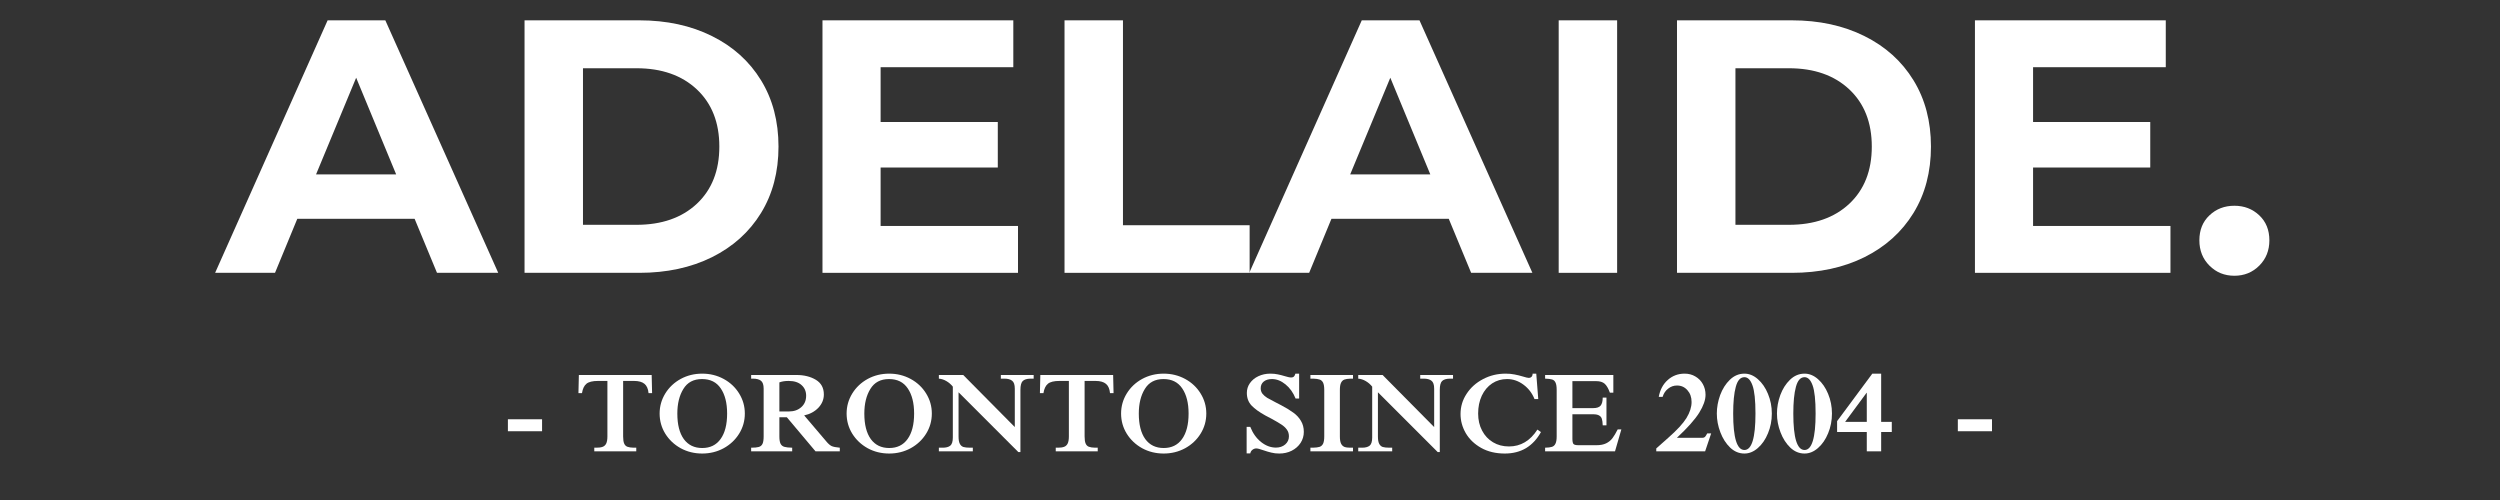
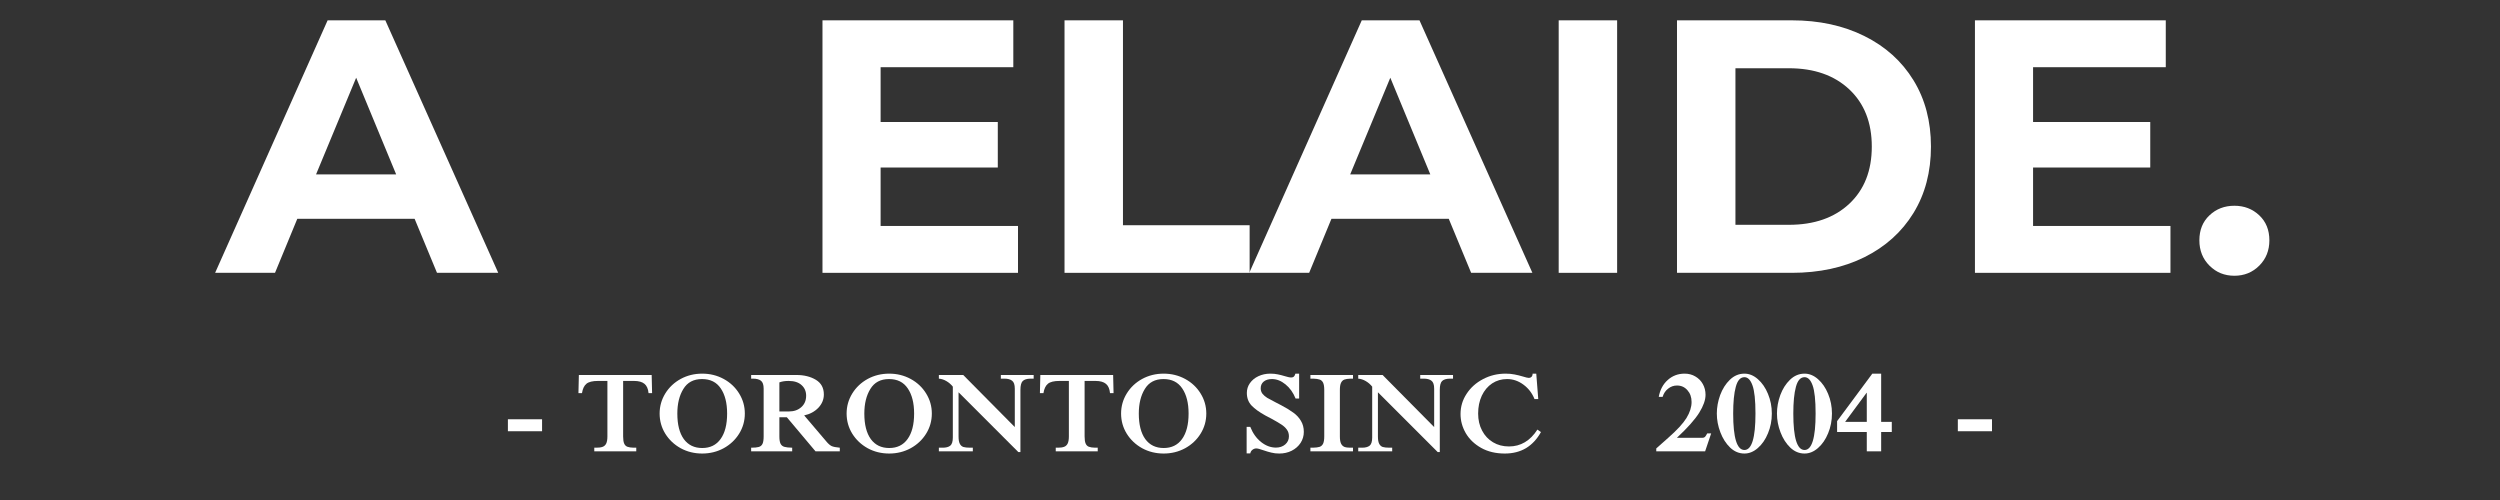
<svg xmlns="http://www.w3.org/2000/svg" width="500" zoomAndPan="magnify" viewBox="0 0 375 75" height="100" preserveAspectRatio="xMidYMid meet" version="1.0">
  <rect x="0" y="0" width="375" height="75" fill="#333333" stroke="none" />
  <defs>
    <g />
  </defs>
  <g fill="#ffffff" fill-opacity="1">
    <g transform="translate(32.752, 40.925)">
      <g>
        <path d="M 29.438 -8.109 L 11.844 -8.109 L 8.5 0 L -0.484 0 L 16.391 -37.875 L 25.047 -37.875 L 41.984 0 L 32.797 0 Z M 26.672 -14.766 L 20.672 -29.266 L 14.656 -14.766 Z M 26.672 -14.766 " />
      </g>
    </g>
  </g>
  <g fill="#ffffff" fill-opacity="1">
    <g transform="translate(74.197, 40.925)">
      <g>
+         </g>
+     </g>
+   </g>
+   <g fill="#ffffff" fill-opacity="1">
+     <g transform="translate(118.888, 40.925)">
+       <g>
+         <path d="M 33.812 -7.031 L 33.812 0 L 4.484 0 L 4.484 -37.875 L 33.109 -37.875 L 33.109 -30.844 L 13.203 -30.844 L 13.203 -22.625 L 30.781 -22.625 L 30.781 -15.797 L 13.203 -15.797 L 13.203 -7.031 Z M 33.812 -7.031 " />
+       </g>
+     </g>
+   </g>
+   <g fill="#ffffff" fill-opacity="1">
+     <g transform="translate(155.194, 40.925)">
+       <g>
+         <path d="M 4.484 -37.875 L 13.25 -37.875 L 13.25 -7.141 L 32.25 -7.141 L 32.25 0 L 4.484 0 Z M 4.484 -37.875 " />
+       </g>
+     </g>
+   </g>
+   <g fill="#ffffff" fill-opacity="1">
+     <g transform="translate(187.874, 40.925)">
+       <g>
+         <path d="M 29.438 -8.109 L 11.844 -8.109 L 8.5 0 L -0.484 0 L 16.391 -37.875 L 25.047 -37.875 L 41.984 0 L 32.797 0 Z M 26.672 -14.766 L 20.672 -29.266 L 14.656 -14.766 Z M 26.672 -14.766 " />
+       </g>
+     </g>
+   </g>
+   <g fill="#ffffff" fill-opacity="1">
+     <g transform="translate(229.319, 40.925)">
+       <g>
+         <path d="M 4.484 -37.875 L 13.25 -37.875 L 13.25 0 L 4.484 0 Z M 4.484 -37.875 " />
+       </g>
+     </g>
+   </g>
+   <g fill="#ffffff" fill-opacity="1">
+     <g transform="translate(247.066, 40.925)">
+       <g>
        <path d="M 4.484 -37.875 L 21.703 -37.875 C 25.805 -37.875 29.438 -37.086 32.594 -35.516 C 35.75 -33.953 38.203 -31.742 39.953 -28.891 C 41.703 -26.047 42.578 -22.727 42.578 -18.938 C 42.578 -15.145 41.703 -11.82 39.953 -8.969 C 38.203 -6.125 35.75 -3.914 32.594 -2.344 C 29.438 -0.781 25.805 0 21.703 0 L 4.484 0 Z M 21.266 -7.203 C 25.055 -7.203 28.078 -8.254 30.328 -10.359 C 32.578 -12.473 33.703 -15.332 33.703 -18.938 C 33.703 -22.539 32.578 -25.398 30.328 -27.516 C 28.078 -29.629 25.055 -30.688 21.266 -30.688 L 13.25 -30.688 L 13.25 -7.203 Z M 21.266 -7.203 " />
      </g>
    </g>
  </g>
  <g fill="#ffffff" fill-opacity="1">
-     <g transform="translate(118.888, 40.925)">
+     <g transform="translate(291.757, 40.925)">
      <g>
        <path d="M 33.812 -7.031 L 33.812 0 L 4.484 0 L 4.484 -37.875 L 33.109 -37.875 L 33.109 -30.844 L 13.203 -30.844 L 13.203 -22.625 L 30.781 -22.625 L 30.781 -15.797 L 13.203 -15.797 L 13.203 -7.031 Z M 33.812 -7.031 " />
      </g>
    </g>
  </g>
  <g fill="#ffffff" fill-opacity="1">
-     <g transform="translate(155.194, 40.925)">
-       <g>
-         <path d="M 4.484 -37.875 L 13.25 -37.875 L 13.25 -7.141 L 32.25 -7.141 L 32.25 0 L 4.484 0 Z M 4.484 -37.875 " />
-       </g>
-     </g>
-   </g>
-   <g fill="#ffffff" fill-opacity="1">
-     <g transform="translate(187.874, 40.925)">
-       <g>
-         <path d="M 29.438 -8.109 L 11.844 -8.109 L 8.5 0 L -0.484 0 L 16.391 -37.875 L 25.047 -37.875 L 41.984 0 L 32.797 0 Z M 26.672 -14.766 L 20.672 -29.266 L 14.656 -14.766 Z M 26.672 -14.766 " />
-       </g>
-     </g>
-   </g>
-   <g fill="#ffffff" fill-opacity="1">
-     <g transform="translate(229.319, 40.925)">
-       <g>
-         <path d="M 4.484 -37.875 L 13.25 -37.875 L 13.25 0 L 4.484 0 Z M 4.484 -37.875 " />
-       </g>
-     </g>
-   </g>
-   <g fill="#ffffff" fill-opacity="1">
-     <g transform="translate(247.066, 40.925)">
-       <g>
-         <path d="M 4.484 -37.875 L 21.703 -37.875 C 25.805 -37.875 29.438 -37.086 32.594 -35.516 C 35.75 -33.953 38.203 -31.742 39.953 -28.891 C 41.703 -26.047 42.578 -22.727 42.578 -18.938 C 42.578 -15.145 41.703 -11.82 39.953 -8.969 C 38.203 -6.125 35.75 -3.914 32.594 -2.344 C 29.438 -0.781 25.805 0 21.703 0 L 4.484 0 Z M 21.266 -7.203 C 25.055 -7.203 28.078 -8.254 30.328 -10.359 C 32.578 -12.473 33.703 -15.332 33.703 -18.938 C 33.703 -22.539 32.578 -25.398 30.328 -27.516 C 28.078 -29.629 25.055 -30.688 21.266 -30.688 L 13.25 -30.688 L 13.25 -7.203 Z M 21.266 -7.203 " />
-       </g>
-     </g>
-   </g>
-   <g fill="#ffffff" fill-opacity="1">
-     <g transform="translate(291.757, 40.925)">
-       <g>
-         <path d="M 33.812 -7.031 L 33.812 0 L 4.484 0 L 4.484 -37.875 L 33.109 -37.875 L 33.109 -30.844 L 13.203 -30.844 L 13.203 -22.625 L 30.781 -22.625 L 30.781 -15.797 L 13.203 -15.797 L 13.203 -7.031 Z M 33.812 -7.031 " />
-       </g>
-     </g>
-   </g>
-   <g fill="#ffffff" fill-opacity="1">
    <g transform="translate(328.062, 40.925)">
      <g>
        <path d="M 7.094 0.438 C 5.613 0.438 4.367 -0.066 3.359 -1.078 C 2.348 -2.086 1.844 -3.352 1.844 -4.875 C 1.844 -6.426 2.348 -7.676 3.359 -8.625 C 4.367 -9.582 5.613 -10.062 7.094 -10.062 C 8.57 -10.062 9.816 -9.582 10.828 -8.625 C 11.836 -7.676 12.344 -6.426 12.344 -4.875 C 12.344 -3.352 11.836 -2.086 10.828 -1.078 C 9.816 -0.066 8.57 0.438 7.094 0.438 Z M 7.094 0.438 " />
      </g>
    </g>
  </g>
  <g fill="#ffffff" fill-opacity="1">
    <g transform="translate(75.732, 67.702)">
      <g>
        <path d="M 5.578 -3.016 L 0.453 -3.016 L 0.453 -4.812 L 5.578 -4.812 Z M 5.578 -3.016 " />
      </g>
    </g>
  </g>
  <g fill="#ffffff" fill-opacity="1">
    <g transform="translate(81.757, 67.702)">
      <g />
    </g>
  </g>
  <g fill="#ffffff" fill-opacity="1">
    <g transform="translate(86.267, 67.702)">
      <g>
        <path d="M 11.547 -8.734 L 11.016 -8.734 C 10.953 -9.379 10.75 -9.844 10.406 -10.125 C 10.062 -10.414 9.539 -10.562 8.844 -10.562 L 7.203 -10.562 L 7.203 -2.234 C 7.203 -1.766 7.254 -1.41 7.359 -1.172 C 7.461 -0.93 7.625 -0.77 7.844 -0.688 C 8.07 -0.602 8.383 -0.555 8.781 -0.547 L 9.172 -0.547 L 9.172 0 L 2.875 0 L 2.875 -0.547 L 3.172 -0.547 C 3.566 -0.547 3.879 -0.586 4.109 -0.672 C 4.348 -0.754 4.531 -0.914 4.656 -1.156 C 4.781 -1.406 4.844 -1.77 4.844 -2.25 L 4.844 -10.562 L 3.438 -10.562 C 2.625 -10.562 2.047 -10.422 1.703 -10.141 C 1.359 -9.859 1.133 -9.391 1.031 -8.734 L 0.5 -8.734 L 0.562 -11.453 L 11.484 -11.453 Z M 11.547 -8.734 " />
      </g>
    </g>
  </g>
  <g fill="#ffffff" fill-opacity="1">
    <g transform="translate(98.334, 67.702)">
      <g>
        <path d="M 7 -11.656 C 8.164 -11.656 9.238 -11.391 10.219 -10.859 C 11.195 -10.328 11.969 -9.602 12.531 -8.688 C 13.102 -7.77 13.391 -6.766 13.391 -5.672 C 13.391 -4.566 13.102 -3.555 12.531 -2.641 C 11.969 -1.734 11.195 -1.008 10.219 -0.469 C 9.238 0.062 8.164 0.328 7 0.328 C 5.82 0.328 4.742 0.062 3.766 -0.469 C 2.797 -1.008 2.023 -1.738 1.453 -2.656 C 0.891 -3.57 0.609 -4.578 0.609 -5.672 C 0.609 -6.754 0.891 -7.754 1.453 -8.672 C 2.023 -9.598 2.797 -10.328 3.766 -10.859 C 4.742 -11.391 5.82 -11.656 7 -11.656 Z M 3.266 -5.672 C 3.266 -4.023 3.586 -2.75 4.234 -1.844 C 4.891 -0.945 5.812 -0.5 7 -0.5 C 8.188 -0.5 9.102 -0.945 9.75 -1.844 C 10.406 -2.75 10.734 -4.023 10.734 -5.672 C 10.734 -7.254 10.414 -8.508 9.781 -9.438 C 9.156 -10.375 8.219 -10.844 6.969 -10.844 C 5.707 -10.844 4.773 -10.348 4.172 -9.359 C 3.566 -8.379 3.266 -7.148 3.266 -5.672 Z M 3.266 -5.672 " />
      </g>
    </g>
  </g>
  <g fill="#ffffff" fill-opacity="1">
    <g transform="translate(112.359, 67.702)">
      <g>
        <path d="M 11.219 -8.531 C 11.219 -7.781 10.941 -7.113 10.391 -6.531 C 9.836 -5.957 9.129 -5.578 8.266 -5.391 L 11.578 -1.5 C 11.879 -1.133 12.156 -0.895 12.406 -0.781 C 12.656 -0.676 13.055 -0.598 13.609 -0.547 L 13.609 0 L 9.969 0 L 5.672 -5.109 L 4.547 -5.109 L 4.547 -2.234 C 4.547 -1.734 4.609 -1.363 4.734 -1.125 C 4.859 -0.895 5.051 -0.742 5.312 -0.672 C 5.57 -0.598 5.957 -0.555 6.469 -0.547 L 6.469 0 L 0.312 0 L 0.312 -0.547 C 0.82 -0.547 1.203 -0.582 1.453 -0.656 C 1.711 -0.727 1.898 -0.883 2.016 -1.125 C 2.129 -1.363 2.188 -1.734 2.188 -2.234 L 2.188 -9.406 C 2.188 -9.988 2.051 -10.383 1.781 -10.594 C 1.508 -10.801 1.109 -10.906 0.578 -10.906 L 0.312 -10.906 L 0.312 -11.453 L 7.109 -11.453 C 8.254 -11.453 9.223 -11.211 10.016 -10.734 C 10.816 -10.254 11.219 -9.52 11.219 -8.531 Z M 4.547 -10.344 L 4.547 -5.984 L 5.984 -5.984 C 6.734 -5.984 7.348 -6.195 7.828 -6.625 C 8.316 -7.051 8.562 -7.625 8.562 -8.344 C 8.562 -9 8.332 -9.531 7.875 -9.938 C 7.426 -10.352 6.781 -10.562 5.938 -10.562 C 5.383 -10.562 4.922 -10.488 4.547 -10.344 Z M 4.547 -10.344 " />
      </g>
    </g>
  </g>
  <g fill="#ffffff" fill-opacity="1">
    <g transform="translate(126.383, 67.702)">
      <g>
        <path d="M 7 -11.656 C 8.164 -11.656 9.238 -11.391 10.219 -10.859 C 11.195 -10.328 11.969 -9.602 12.531 -8.688 C 13.102 -7.77 13.391 -6.766 13.391 -5.672 C 13.391 -4.566 13.102 -3.555 12.531 -2.641 C 11.969 -1.734 11.195 -1.008 10.219 -0.469 C 9.238 0.062 8.164 0.328 7 0.328 C 5.82 0.328 4.742 0.062 3.766 -0.469 C 2.797 -1.008 2.023 -1.738 1.453 -2.656 C 0.891 -3.57 0.609 -4.578 0.609 -5.672 C 0.609 -6.754 0.891 -7.754 1.453 -8.672 C 2.023 -9.598 2.797 -10.328 3.766 -10.859 C 4.742 -11.391 5.82 -11.656 7 -11.656 Z M 3.266 -5.672 C 3.266 -4.023 3.586 -2.75 4.234 -1.844 C 4.891 -0.945 5.812 -0.5 7 -0.5 C 8.188 -0.5 9.102 -0.945 9.75 -1.844 C 10.406 -2.75 10.734 -4.023 10.734 -5.672 C 10.734 -7.254 10.414 -8.508 9.781 -9.438 C 9.156 -10.375 8.219 -10.844 6.969 -10.844 C 5.707 -10.844 4.773 -10.348 4.172 -9.359 C 3.566 -8.379 3.266 -7.148 3.266 -5.672 Z M 3.266 -5.672 " />
      </g>
    </g>
  </g>
  <g fill="#ffffff" fill-opacity="1">
    <g transform="translate(140.408, 67.702)">
      <g>
        <path d="M 11.812 -3.641 L 11.812 -9.391 C 11.812 -9.992 11.676 -10.395 11.406 -10.594 C 11.145 -10.801 10.758 -10.906 10.25 -10.906 L 9.719 -10.906 L 9.719 -11.453 L 14.641 -11.453 L 14.641 -10.906 L 14.141 -10.906 C 13.617 -10.895 13.238 -10.773 13 -10.547 C 12.77 -10.316 12.656 -9.875 12.656 -9.219 L 12.656 0.109 L 12.344 0.109 L 3.375 -8.859 L 3.375 -2.234 C 3.375 -1.742 3.438 -1.379 3.562 -1.141 C 3.688 -0.898 3.863 -0.738 4.094 -0.656 C 4.332 -0.582 4.676 -0.547 5.125 -0.547 L 5.516 -0.547 L 5.516 0 L 0.422 0 L 0.422 -0.547 L 1 -0.547 C 1.488 -0.547 1.863 -0.645 2.125 -0.844 C 2.383 -1.051 2.516 -1.461 2.516 -2.078 L 2.516 -9.703 C 2.242 -10.047 1.926 -10.32 1.562 -10.531 C 1.195 -10.75 0.816 -10.875 0.422 -10.906 L 0.422 -11.453 L 4.078 -11.453 Z M 11.812 -3.641 " />
      </g>
    </g>
  </g>
  <g fill="#ffffff" fill-opacity="1">
    <g transform="translate(155.487, 67.702)">
      <g>
        <path d="M 11.547 -8.734 L 11.016 -8.734 C 10.953 -9.379 10.75 -9.844 10.406 -10.125 C 10.062 -10.414 9.539 -10.562 8.844 -10.562 L 7.203 -10.562 L 7.203 -2.234 C 7.203 -1.766 7.254 -1.41 7.359 -1.172 C 7.461 -0.93 7.625 -0.77 7.844 -0.688 C 8.07 -0.602 8.383 -0.555 8.781 -0.547 L 9.172 -0.547 L 9.172 0 L 2.875 0 L 2.875 -0.547 L 3.172 -0.547 C 3.566 -0.547 3.879 -0.586 4.109 -0.672 C 4.348 -0.754 4.531 -0.914 4.656 -1.156 C 4.781 -1.406 4.844 -1.77 4.844 -2.25 L 4.844 -10.562 L 3.438 -10.562 C 2.625 -10.562 2.047 -10.422 1.703 -10.141 C 1.359 -9.859 1.133 -9.391 1.031 -8.734 L 0.5 -8.734 L 0.562 -11.453 L 11.484 -11.453 Z M 11.547 -8.734 " />
      </g>
    </g>
  </g>
  <g fill="#ffffff" fill-opacity="1">
    <g transform="translate(167.554, 67.702)">
      <g>
        <path d="M 7 -11.656 C 8.164 -11.656 9.238 -11.391 10.219 -10.859 C 11.195 -10.328 11.969 -9.602 12.531 -8.688 C 13.102 -7.77 13.391 -6.766 13.391 -5.672 C 13.391 -4.566 13.102 -3.555 12.531 -2.641 C 11.969 -1.734 11.195 -1.008 10.219 -0.469 C 9.238 0.062 8.164 0.328 7 0.328 C 5.82 0.328 4.742 0.062 3.766 -0.469 C 2.797 -1.008 2.023 -1.738 1.453 -2.656 C 0.891 -3.57 0.609 -4.578 0.609 -5.672 C 0.609 -6.754 0.891 -7.754 1.453 -8.672 C 2.023 -9.598 2.797 -10.328 3.766 -10.859 C 4.742 -11.391 5.82 -11.656 7 -11.656 Z M 3.266 -5.672 C 3.266 -4.023 3.586 -2.75 4.234 -1.844 C 4.891 -0.945 5.812 -0.5 7 -0.5 C 8.188 -0.5 9.102 -0.945 9.75 -1.844 C 10.406 -2.75 10.734 -4.023 10.734 -5.672 C 10.734 -7.254 10.414 -8.508 9.781 -9.438 C 9.156 -10.375 8.219 -10.844 6.969 -10.844 C 5.707 -10.844 4.773 -10.348 4.172 -9.359 C 3.566 -8.379 3.266 -7.148 3.266 -5.672 Z M 3.266 -5.672 " />
      </g>
    </g>
  </g>
  <g fill="#ffffff" fill-opacity="1">
    <g transform="translate(181.579, 67.702)">
      <g />
    </g>
  </g>
  <g fill="#ffffff" fill-opacity="1">
    <g transform="translate(186.089, 67.702)">
      <g>
        <path d="M 4.469 -11.656 C 4.883 -11.656 5.254 -11.617 5.578 -11.547 C 5.898 -11.484 6.25 -11.395 6.625 -11.281 C 6.789 -11.227 6.961 -11.18 7.141 -11.141 C 7.316 -11.098 7.469 -11.078 7.594 -11.078 C 7.75 -11.078 7.879 -11.117 7.984 -11.203 C 8.086 -11.297 8.164 -11.445 8.219 -11.656 L 8.781 -11.656 L 8.781 -7.922 L 8.25 -7.922 C 7.895 -8.805 7.391 -9.516 6.734 -10.047 C 6.086 -10.578 5.41 -10.844 4.703 -10.844 C 4.191 -10.844 3.781 -10.719 3.469 -10.469 C 3.164 -10.219 3.016 -9.879 3.016 -9.453 C 3.016 -9.148 3.102 -8.879 3.281 -8.641 C 3.469 -8.41 3.703 -8.207 3.984 -8.031 C 4.266 -7.863 4.672 -7.645 5.203 -7.375 C 5.398 -7.281 5.691 -7.129 6.078 -6.922 C 6.848 -6.516 7.461 -6.141 7.922 -5.797 C 8.391 -5.461 8.766 -5.055 9.047 -4.578 C 9.336 -4.109 9.484 -3.555 9.484 -2.922 C 9.484 -2.316 9.32 -1.766 9 -1.266 C 8.676 -0.773 8.234 -0.383 7.672 -0.094 C 7.109 0.188 6.484 0.328 5.797 0.328 C 5.367 0.328 4.973 0.281 4.609 0.188 C 4.242 0.102 3.836 -0.016 3.391 -0.172 C 2.898 -0.348 2.555 -0.438 2.359 -0.438 C 2.148 -0.438 1.957 -0.367 1.781 -0.234 C 1.602 -0.098 1.492 0.082 1.453 0.312 L 0.906 0.312 L 0.906 -3.672 L 1.453 -3.672 C 1.828 -2.723 2.363 -1.969 3.062 -1.406 C 3.77 -0.844 4.516 -0.562 5.297 -0.562 C 5.859 -0.562 6.32 -0.719 6.688 -1.031 C 7.062 -1.352 7.25 -1.758 7.25 -2.25 C 7.25 -2.645 7.145 -2.984 6.938 -3.266 C 6.727 -3.555 6.453 -3.812 6.109 -4.031 C 5.766 -4.258 5.273 -4.547 4.641 -4.891 C 4.117 -5.16 3.812 -5.32 3.719 -5.375 C 2.801 -5.883 2.109 -6.383 1.641 -6.875 C 1.172 -7.375 0.938 -8.004 0.938 -8.766 C 0.938 -9.297 1.086 -9.781 1.391 -10.219 C 1.703 -10.664 2.125 -11.016 2.656 -11.266 C 3.195 -11.523 3.801 -11.656 4.469 -11.656 Z M 4.469 -11.656 " />
      </g>
    </g>
  </g>
  <g fill="#ffffff" fill-opacity="1">
    <g transform="translate(196.216, 67.702)">
      <g>
        <path d="M 6.734 -10.906 L 6.359 -10.906 C 5.961 -10.895 5.656 -10.848 5.438 -10.766 C 5.219 -10.68 5.051 -10.52 4.938 -10.281 C 4.82 -10.039 4.766 -9.688 4.766 -9.219 L 4.766 -2.234 C 4.766 -1.766 4.82 -1.41 4.938 -1.172 C 5.051 -0.93 5.219 -0.766 5.438 -0.672 C 5.656 -0.586 5.953 -0.547 6.328 -0.547 L 6.734 -0.547 L 6.734 0 L 0.344 0 L 0.344 -0.547 L 0.703 -0.547 C 1.141 -0.555 1.477 -0.598 1.719 -0.672 C 1.957 -0.754 2.133 -0.914 2.25 -1.156 C 2.363 -1.395 2.422 -1.754 2.422 -2.234 L 2.422 -9.219 C 2.422 -9.695 2.363 -10.055 2.25 -10.297 C 2.133 -10.535 1.961 -10.691 1.734 -10.766 C 1.504 -10.848 1.188 -10.895 0.781 -10.906 L 0.344 -10.906 L 0.344 -11.453 L 6.734 -11.453 Z M 6.734 -10.906 " />
      </g>
    </g>
  </g>
  <g fill="#ffffff" fill-opacity="1">
    <g transform="translate(203.313, 67.702)">
      <g>
        <path d="M 11.812 -3.641 L 11.812 -9.391 C 11.812 -9.992 11.676 -10.395 11.406 -10.594 C 11.145 -10.801 10.758 -10.906 10.25 -10.906 L 9.719 -10.906 L 9.719 -11.453 L 14.641 -11.453 L 14.641 -10.906 L 14.141 -10.906 C 13.617 -10.895 13.238 -10.773 13 -10.547 C 12.77 -10.316 12.656 -9.875 12.656 -9.219 L 12.656 0.109 L 12.344 0.109 L 3.375 -8.859 L 3.375 -2.234 C 3.375 -1.742 3.438 -1.379 3.562 -1.141 C 3.688 -0.898 3.863 -0.738 4.094 -0.656 C 4.332 -0.582 4.676 -0.547 5.125 -0.547 L 5.516 -0.547 L 5.516 0 L 0.422 0 L 0.422 -0.547 L 1 -0.547 C 1.488 -0.547 1.863 -0.645 2.125 -0.844 C 2.383 -1.051 2.516 -1.461 2.516 -2.078 L 2.516 -9.703 C 2.242 -10.047 1.926 -10.32 1.562 -10.531 C 1.195 -10.75 0.816 -10.875 0.422 -10.906 L 0.422 -11.453 L 4.078 -11.453 Z M 11.812 -3.641 " />
      </g>
    </g>
  </g>
  <g fill="#ffffff" fill-opacity="1">
    <g transform="translate(218.393, 67.702)">
      <g>
        <path d="M 7.453 -11.656 C 7.953 -11.656 8.398 -11.613 8.797 -11.531 C 9.191 -11.457 9.613 -11.352 10.062 -11.219 C 10.488 -11.082 10.781 -11.016 10.938 -11.016 C 11.094 -11.016 11.223 -11.066 11.328 -11.172 C 11.441 -11.285 11.5 -11.445 11.5 -11.656 L 12.047 -11.656 L 12.344 -7.844 L 11.781 -7.844 C 11.426 -8.738 10.867 -9.461 10.109 -10.016 C 9.359 -10.566 8.547 -10.844 7.672 -10.844 C 6.836 -10.844 6.086 -10.625 5.422 -10.188 C 4.766 -9.75 4.25 -9.133 3.875 -8.344 C 3.508 -7.551 3.328 -6.66 3.328 -5.672 C 3.328 -4.711 3.523 -3.859 3.922 -3.109 C 4.316 -2.359 4.863 -1.773 5.562 -1.359 C 6.258 -0.941 7.055 -0.734 7.953 -0.734 C 9.711 -0.734 11.133 -1.578 12.219 -3.266 L 12.75 -2.891 C 12.164 -1.836 11.422 -1.035 10.516 -0.484 C 9.609 0.055 8.547 0.328 7.328 0.328 C 5.973 0.328 4.789 0.047 3.781 -0.516 C 2.77 -1.086 2 -1.828 1.469 -2.734 C 0.945 -3.641 0.688 -4.598 0.688 -5.609 C 0.688 -6.703 0.988 -7.707 1.594 -8.625 C 2.195 -9.551 3.016 -10.285 4.047 -10.828 C 5.086 -11.379 6.223 -11.656 7.453 -11.656 Z M 7.453 -11.656 " />
      </g>
    </g>
  </g>
  <g fill="#ffffff" fill-opacity="1">
    <g transform="translate(231.532, 67.702)">
      <g>
-         <path d="M 10.469 -8.797 L 9.953 -8.797 C 9.723 -9.43 9.461 -9.879 9.172 -10.141 C 8.879 -10.398 8.457 -10.531 7.906 -10.531 L 4.328 -10.531 L 4.328 -6.484 L 7.438 -6.484 C 7.977 -6.484 8.352 -6.609 8.562 -6.859 C 8.77 -7.117 8.875 -7.52 8.875 -8.062 L 9.438 -8.062 L 9.438 -3.906 L 8.875 -3.906 C 8.863 -4.32 8.82 -4.641 8.75 -4.859 C 8.688 -5.086 8.551 -5.258 8.344 -5.375 C 8.145 -5.5 7.844 -5.562 7.438 -5.562 L 4.328 -5.562 L 4.328 -1.922 C 4.328 -1.516 4.379 -1.242 4.484 -1.109 C 4.598 -0.984 4.844 -0.922 5.219 -0.922 L 7.953 -0.922 C 8.523 -0.922 9.004 -1.016 9.391 -1.203 C 9.773 -1.391 10.094 -1.648 10.344 -1.984 C 10.594 -2.316 10.852 -2.754 11.125 -3.297 L 11.672 -3.297 L 10.719 0 L 0.234 0 L 0.234 -0.547 C 0.68 -0.555 1.02 -0.598 1.25 -0.672 C 1.488 -0.742 1.664 -0.898 1.781 -1.141 C 1.906 -1.379 1.969 -1.742 1.969 -2.234 L 1.969 -9.219 C 1.969 -9.719 1.91 -10.082 1.797 -10.312 C 1.691 -10.551 1.52 -10.707 1.281 -10.781 C 1.039 -10.852 0.691 -10.895 0.234 -10.906 L 0.234 -11.453 L 10.469 -11.453 Z M 10.469 -8.797 " />
-       </g>
+         </g>
    </g>
  </g>
  <g fill="#ffffff" fill-opacity="1">
    <g transform="translate(243.602, 67.702)">
      <g />
    </g>
  </g>
  <g fill="#ffffff" fill-opacity="1">
    <g transform="translate(248.112, 67.702)">
      <g>
        <path d="M 4.578 -11.656 C 5.18 -11.656 5.719 -11.516 6.188 -11.234 C 6.664 -10.961 7.039 -10.582 7.312 -10.094 C 7.582 -9.613 7.719 -9.078 7.719 -8.484 C 7.719 -7.711 7.406 -6.82 6.781 -5.812 C 6.164 -4.812 5.047 -3.551 3.422 -2.031 L 7.25 -2.031 C 7.406 -2.031 7.531 -2.07 7.625 -2.156 C 7.719 -2.25 7.832 -2.426 7.969 -2.688 L 8.562 -2.688 L 7.656 0 L 0.328 0 L 0.328 -0.438 L 2.156 -2.062 C 3.445 -3.195 4.348 -4.176 4.859 -5 C 5.367 -5.832 5.625 -6.633 5.625 -7.406 C 5.625 -8.125 5.414 -8.711 5 -9.172 C 4.594 -9.641 4.07 -9.875 3.438 -9.875 C 2.945 -9.875 2.504 -9.719 2.109 -9.406 C 1.711 -9.102 1.438 -8.691 1.281 -8.172 L 0.703 -8.172 C 0.891 -9.223 1.336 -10.066 2.047 -10.703 C 2.754 -11.336 3.598 -11.656 4.578 -11.656 Z M 4.578 -11.656 " />
      </g>
    </g>
  </g>
  <g fill="#ffffff" fill-opacity="1">
    <g transform="translate(257.133, 67.702)">
      <g>
        <path d="M 4.531 -11.656 C 5.25 -11.656 5.922 -11.379 6.547 -10.828 C 7.18 -10.273 7.688 -9.539 8.062 -8.625 C 8.445 -7.707 8.641 -6.723 8.641 -5.672 C 8.641 -4.609 8.445 -3.617 8.062 -2.703 C 7.688 -1.785 7.18 -1.051 6.547 -0.5 C 5.922 0.051 5.25 0.328 4.531 0.328 C 3.727 0.328 3.016 0.031 2.391 -0.562 C 1.766 -1.164 1.273 -1.93 0.922 -2.859 C 0.566 -3.785 0.391 -4.723 0.391 -5.672 C 0.391 -6.586 0.555 -7.508 0.891 -8.438 C 1.234 -9.363 1.719 -10.129 2.344 -10.734 C 2.977 -11.348 3.707 -11.656 4.531 -11.656 Z M 2.844 -5.672 C 2.844 -2.023 3.406 -0.203 4.531 -0.203 C 5.633 -0.203 6.188 -2.023 6.188 -5.672 C 6.188 -7.68 6.035 -9.094 5.734 -9.906 C 5.441 -10.719 5.039 -11.125 4.531 -11.125 C 3.926 -11.125 3.492 -10.641 3.234 -9.672 C 2.973 -8.711 2.844 -7.379 2.844 -5.672 Z M 2.844 -5.672 " />
      </g>
    </g>
  </g>
  <g fill="#ffffff" fill-opacity="1">
    <g transform="translate(266.153, 67.702)">
      <g>
        <path d="M 4.531 -11.656 C 5.25 -11.656 5.922 -11.379 6.547 -10.828 C 7.18 -10.273 7.688 -9.539 8.062 -8.625 C 8.445 -7.707 8.641 -6.723 8.641 -5.672 C 8.641 -4.609 8.445 -3.617 8.062 -2.703 C 7.688 -1.785 7.18 -1.051 6.547 -0.5 C 5.922 0.051 5.25 0.328 4.531 0.328 C 3.727 0.328 3.016 0.031 2.391 -0.562 C 1.766 -1.164 1.273 -1.93 0.922 -2.859 C 0.566 -3.785 0.391 -4.723 0.391 -5.672 C 0.391 -6.586 0.555 -7.508 0.891 -8.438 C 1.234 -9.363 1.719 -10.129 2.344 -10.734 C 2.977 -11.348 3.707 -11.656 4.531 -11.656 Z M 2.844 -5.672 C 2.844 -2.023 3.406 -0.203 4.531 -0.203 C 5.633 -0.203 6.188 -2.023 6.188 -5.672 C 6.188 -7.68 6.035 -9.094 5.734 -9.906 C 5.441 -10.719 5.039 -11.125 4.531 -11.125 C 3.926 -11.125 3.492 -10.641 3.234 -9.672 C 2.973 -8.711 2.844 -7.379 2.844 -5.672 Z M 2.844 -5.672 " />
      </g>
    </g>
  </g>
  <g fill="#ffffff" fill-opacity="1">
    <g transform="translate(275.174, 67.702)">
      <g>
        <path d="M 7 -4.422 L 8.594 -4.422 L 8.594 -2.906 L 7 -2.906 L 7 0 L 4.844 0 L 4.844 -2.906 L 0.391 -2.906 L 0.391 -4.531 L 5.672 -11.656 L 7 -11.656 Z M 4.844 -4.422 L 4.844 -8.781 L 4.812 -8.781 L 1.594 -4.422 Z M 4.844 -4.422 " />
      </g>
    </g>
  </g>
  <g fill="#ffffff" fill-opacity="1">
    <g transform="translate(284.198, 67.702)">
      <g />
    </g>
  </g>
  <g fill="#ffffff" fill-opacity="1">
    <g transform="translate(288.708, 67.702)">
      <g />
    </g>
  </g>
  <g fill="#ffffff" fill-opacity="1">
    <g transform="translate(293.222, 67.702)">
      <g>
        <path d="M 5.578 -3.016 L 0.453 -3.016 L 0.453 -4.812 L 5.578 -4.812 Z M 5.578 -3.016 " />
      </g>
    </g>
  </g>
</svg>